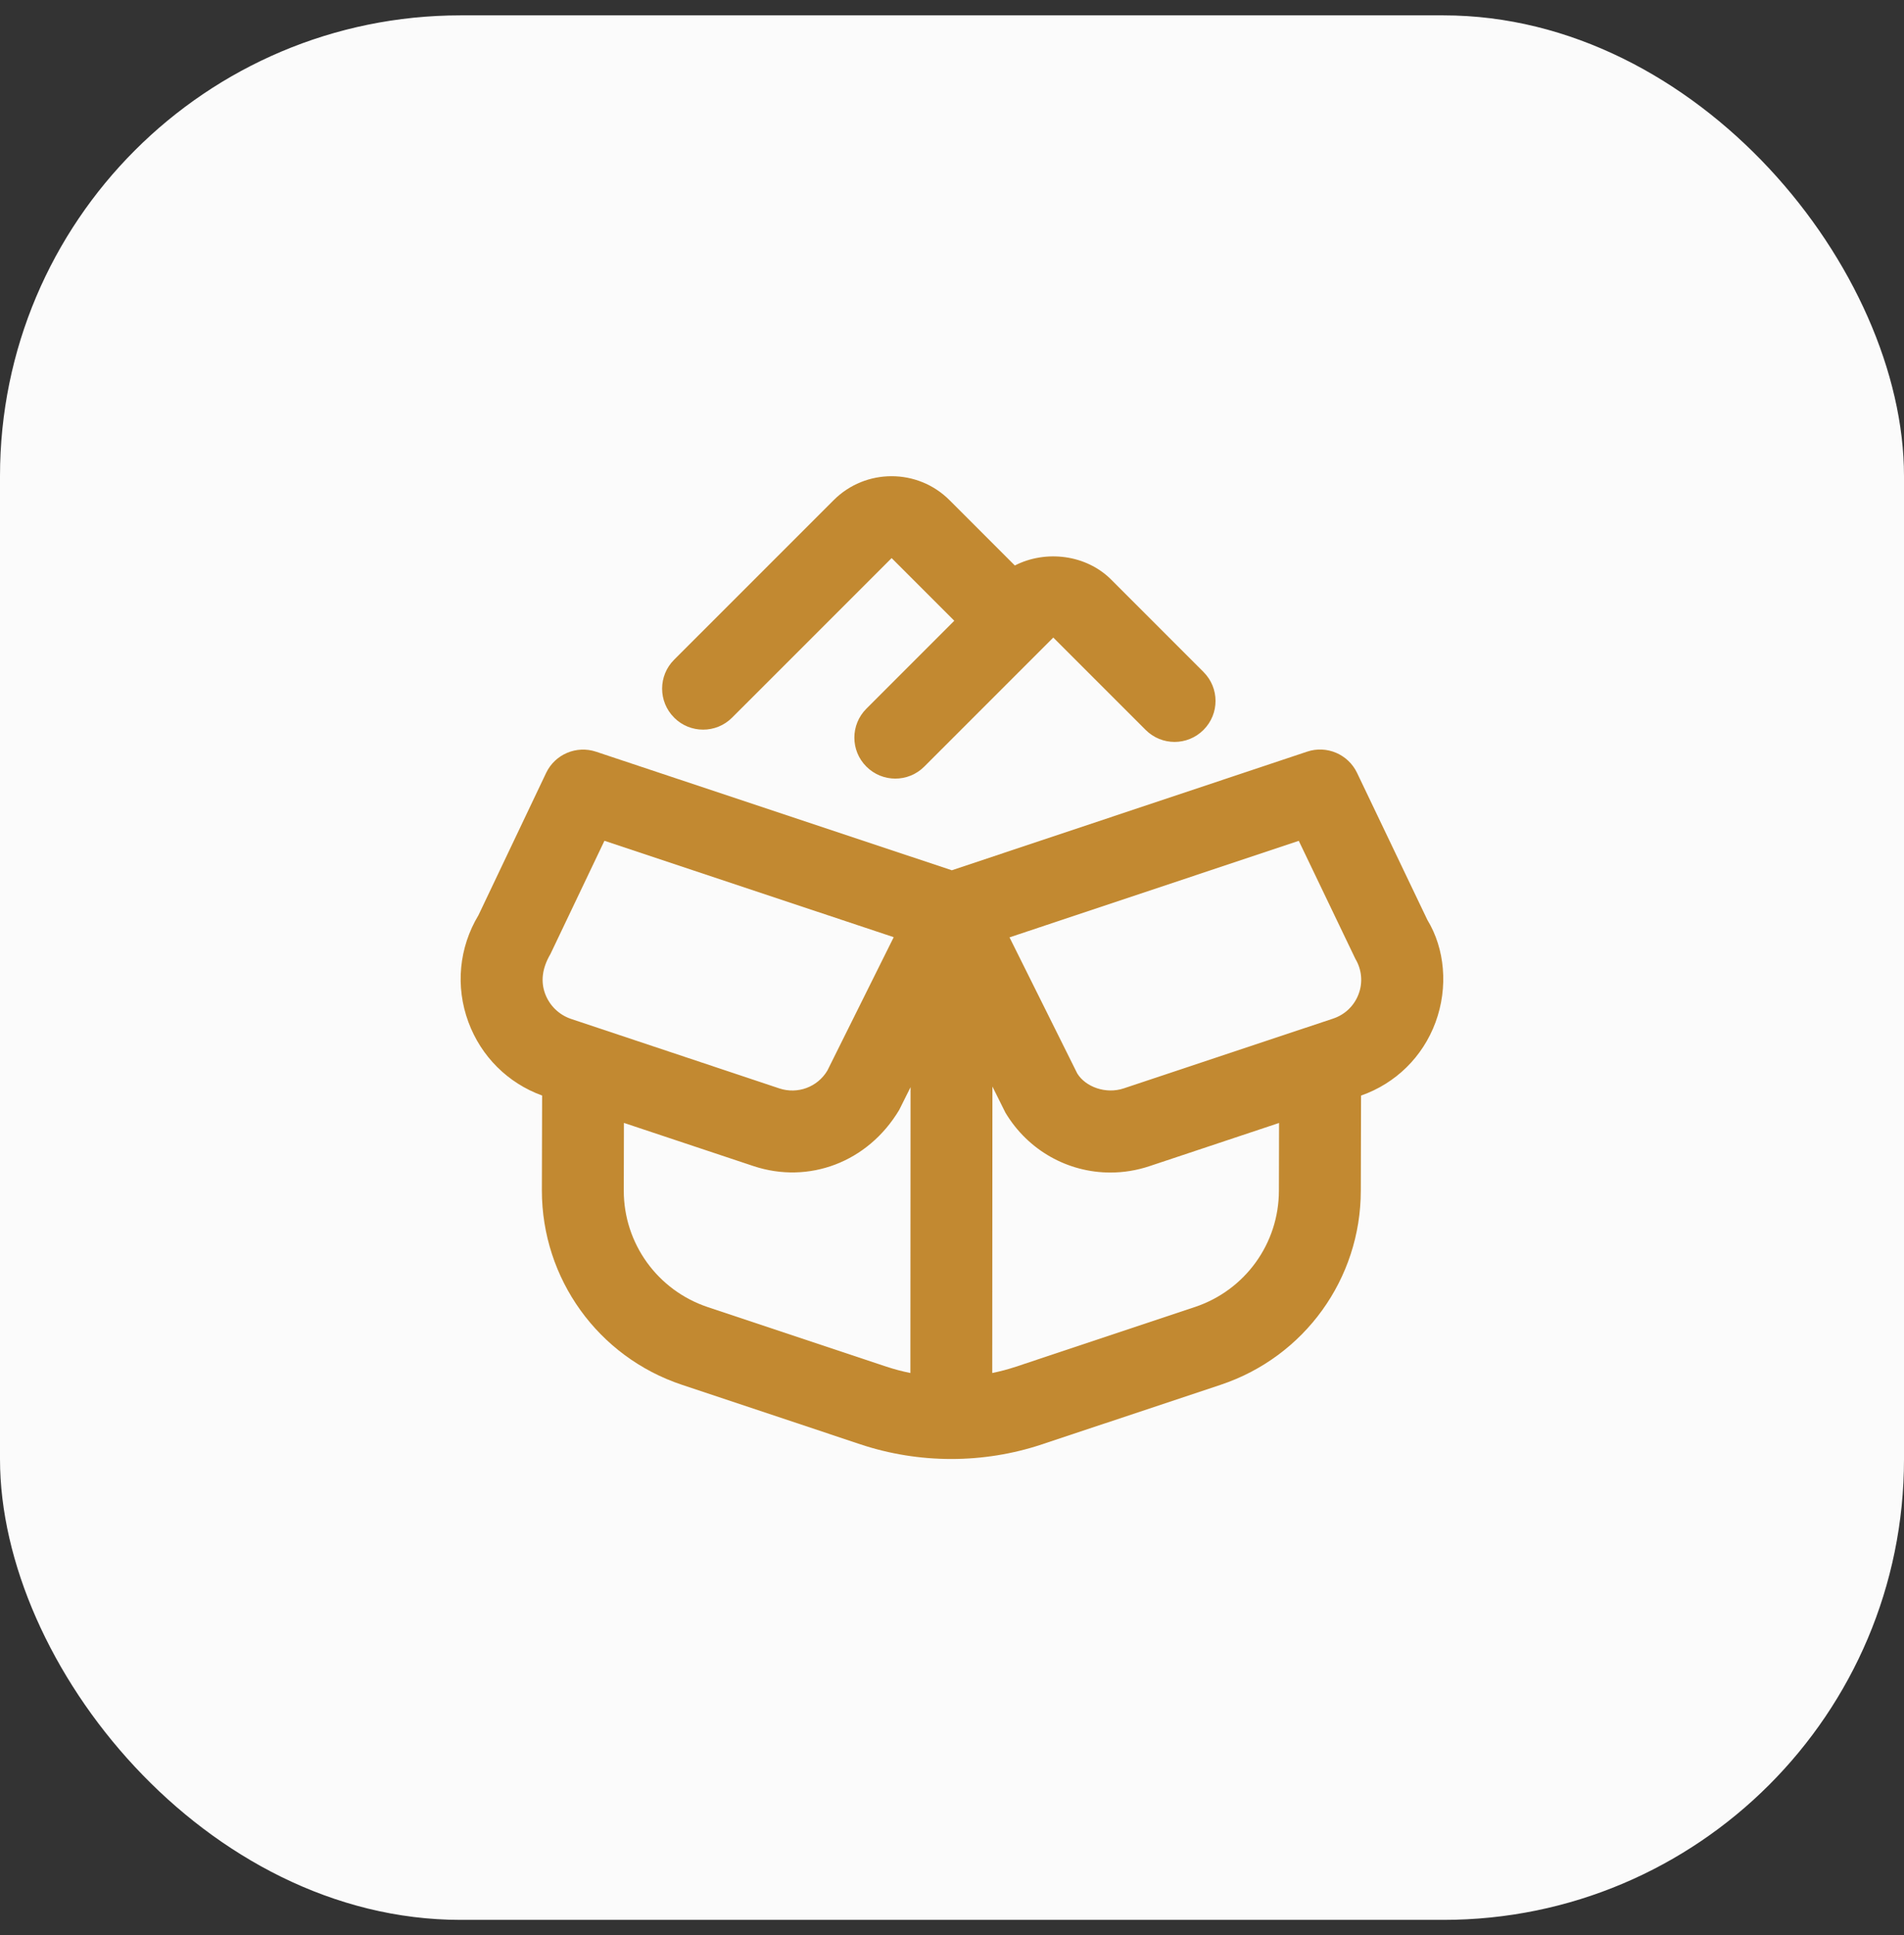
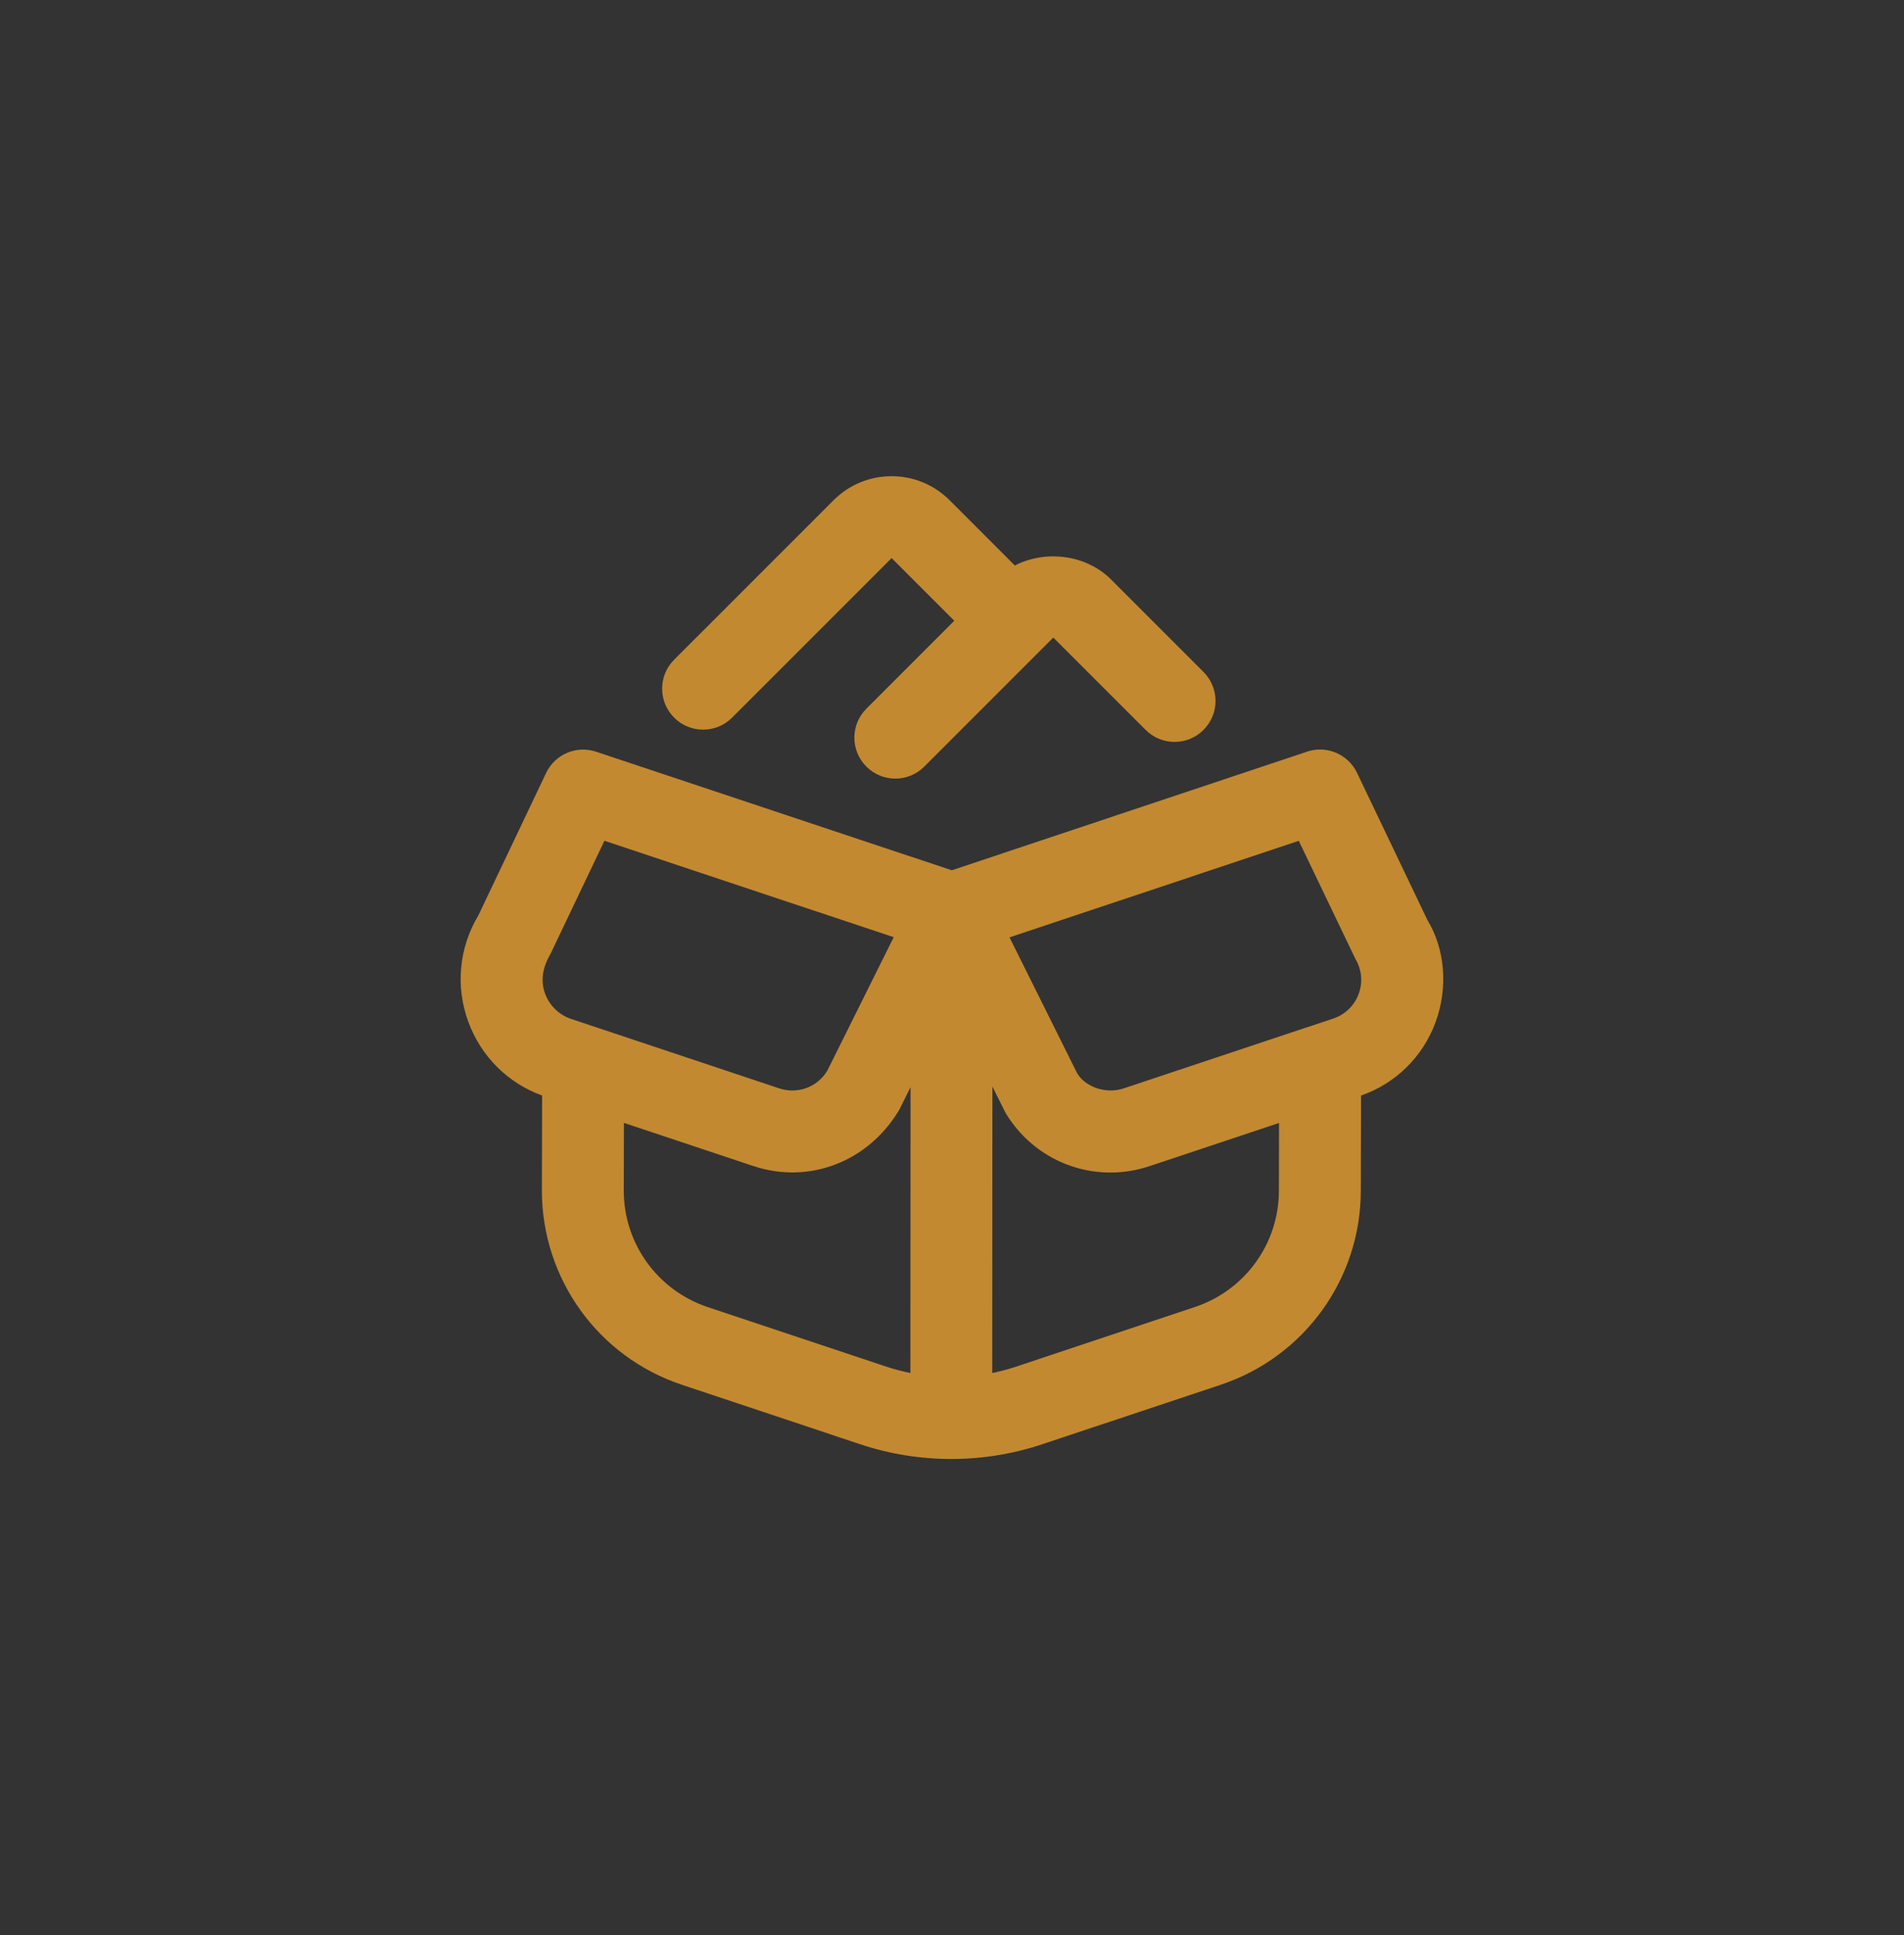
<svg xmlns="http://www.w3.org/2000/svg" width="62" height="63" viewBox="0 0 62 63" fill="none">
  <rect x="0" y="0" width="62" height="63" fill="#333333" stroke="none" />
-   <rect y="0.5" width="62" height="62" rx="15" fill="#FBFBFB" />
  <g clip-path="url(#clip0_430_1403)">
    <path d="M46.48 29.948L44.189 25.159C43.898 24.552 43.2 24.255 42.564 24.469L30.994 28.331L19.409 24.471C18.773 24.259 18.074 24.553 17.784 25.161L15.581 29.792C14.945 30.848 14.825 32.116 15.252 33.271C15.665 34.391 16.537 35.259 17.653 35.664L17.645 38.751C17.645 41.627 19.476 44.171 22.204 45.08L28.024 47.021C28.976 47.337 29.976 47.496 30.976 47.496C31.976 47.496 32.976 47.337 33.928 47.02L39.753 45.079C42.478 44.169 44.31 41.631 44.312 38.761L44.32 35.665C45.448 35.271 46.33 34.405 46.745 33.281C47.166 32.137 47.048 30.881 46.48 29.948ZM17.925 31.055L19.682 27.371L29.102 30.509L26.942 34.851C26.62 35.392 25.97 35.629 25.377 35.432L18.602 33.172C18.205 33.04 17.896 32.74 17.75 32.348C17.606 31.957 17.648 31.527 17.925 31.055ZM23.048 42.552C21.41 42.005 20.31 40.479 20.312 38.755L20.317 36.555L24.536 37.961C26.33 38.556 28.26 37.841 29.281 36.132L29.65 35.392L29.645 44.697C29.382 44.644 29.124 44.576 28.869 44.492L23.049 42.552H23.048ZM38.909 42.549L33.084 44.491C32.83 44.575 32.572 44.644 32.31 44.697L32.316 35.371L32.741 36.224C33.484 37.461 34.784 38.171 36.157 38.171C36.581 38.171 37.014 38.103 37.437 37.961L41.65 36.557L41.645 38.759C41.645 40.481 40.545 42.004 38.909 42.549ZM44.242 32.356C44.102 32.736 43.801 33.028 43.417 33.157L36.593 35.431C36.009 35.627 35.346 35.383 35.078 34.944L32.873 30.515L42.292 27.372L44.134 31.212C44.342 31.56 44.384 31.976 44.242 32.356ZM21.952 23.361C21.43 22.84 21.43 21.997 21.952 21.476L27.148 16.281C28.186 15.243 29.88 15.243 30.918 16.281L33.046 18.409C34.05 17.896 35.364 18.049 36.184 18.869L39.19 21.876C39.712 22.397 39.712 23.24 39.19 23.761C38.669 24.283 37.826 24.283 37.305 23.761L34.298 20.755L30.097 24.956C29.837 25.216 29.496 25.347 29.154 25.347C28.813 25.347 28.472 25.216 28.212 24.956C27.69 24.435 27.69 23.592 28.212 23.071L31.074 20.208L29.034 18.168L23.838 23.363C23.578 23.623 23.237 23.753 22.896 23.753C22.554 23.753 22.213 23.623 21.953 23.363L21.952 23.361Z" fill="#C28931" />
  </g>
  <defs>
    <clipPath id="clip0_430_1403">
      <rect width="32" height="32" fill="white" transform="translate(15 15.5)" />
    </clipPath>
  </defs>
</svg>